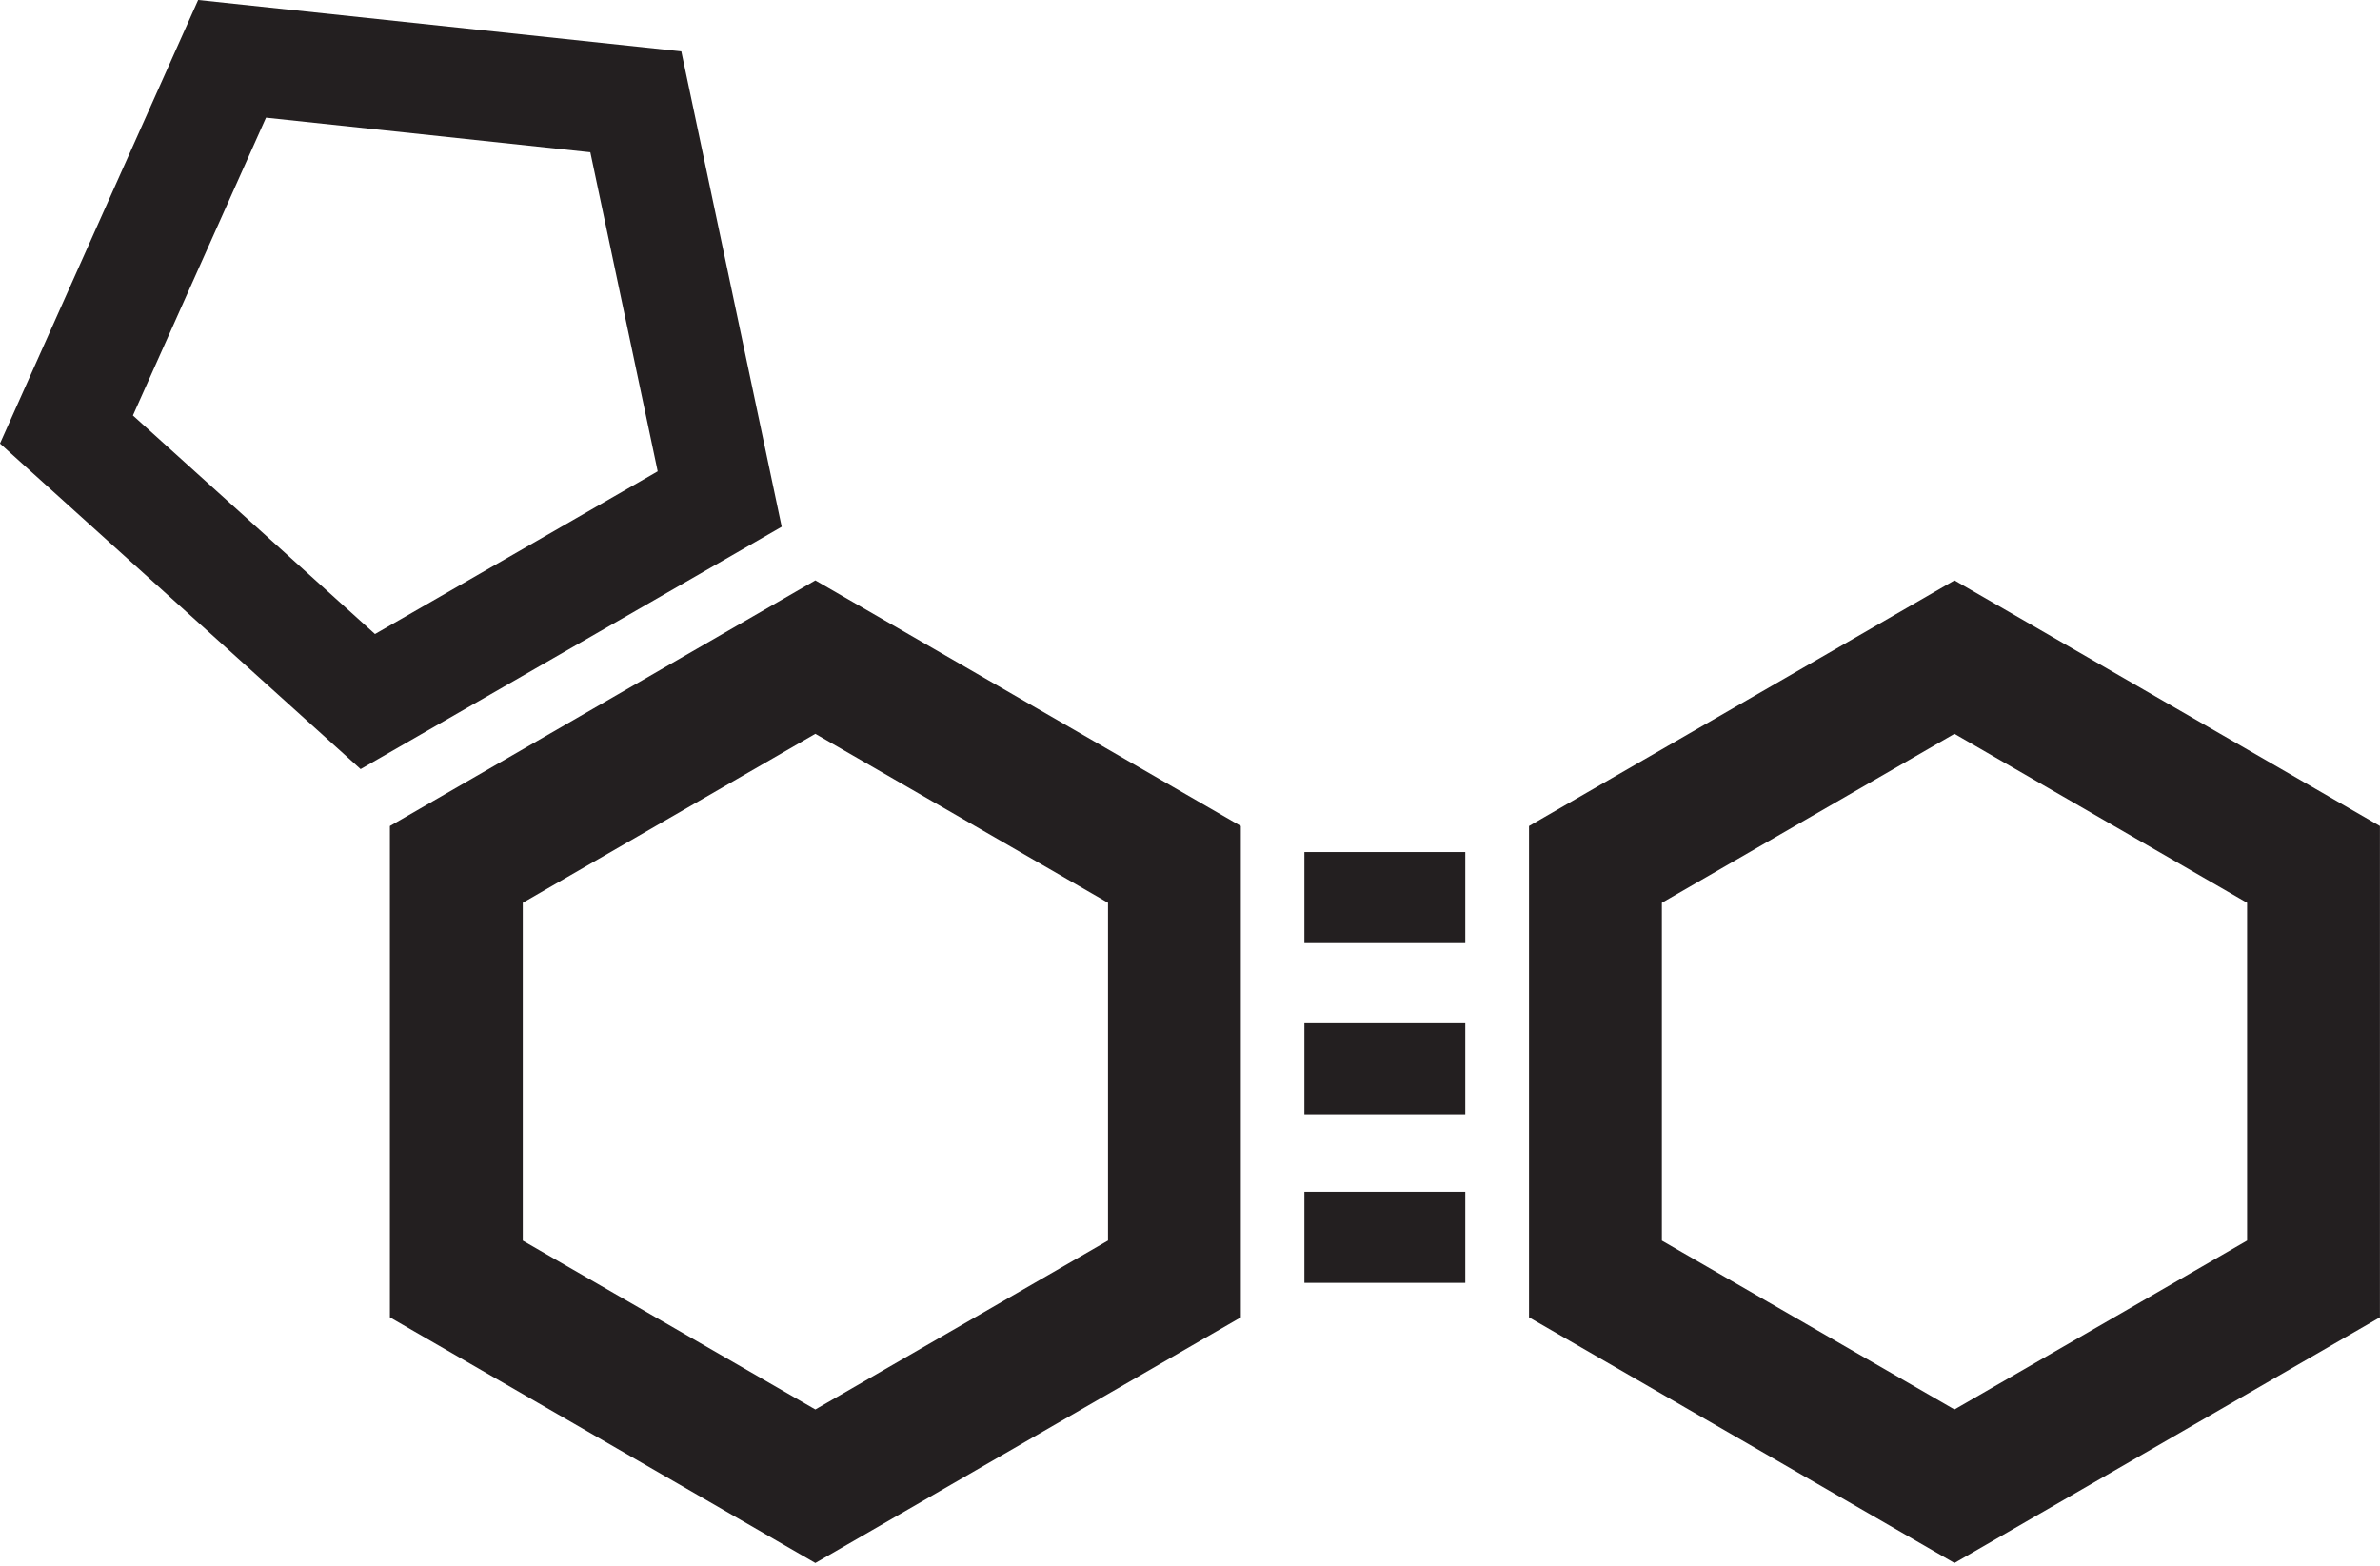
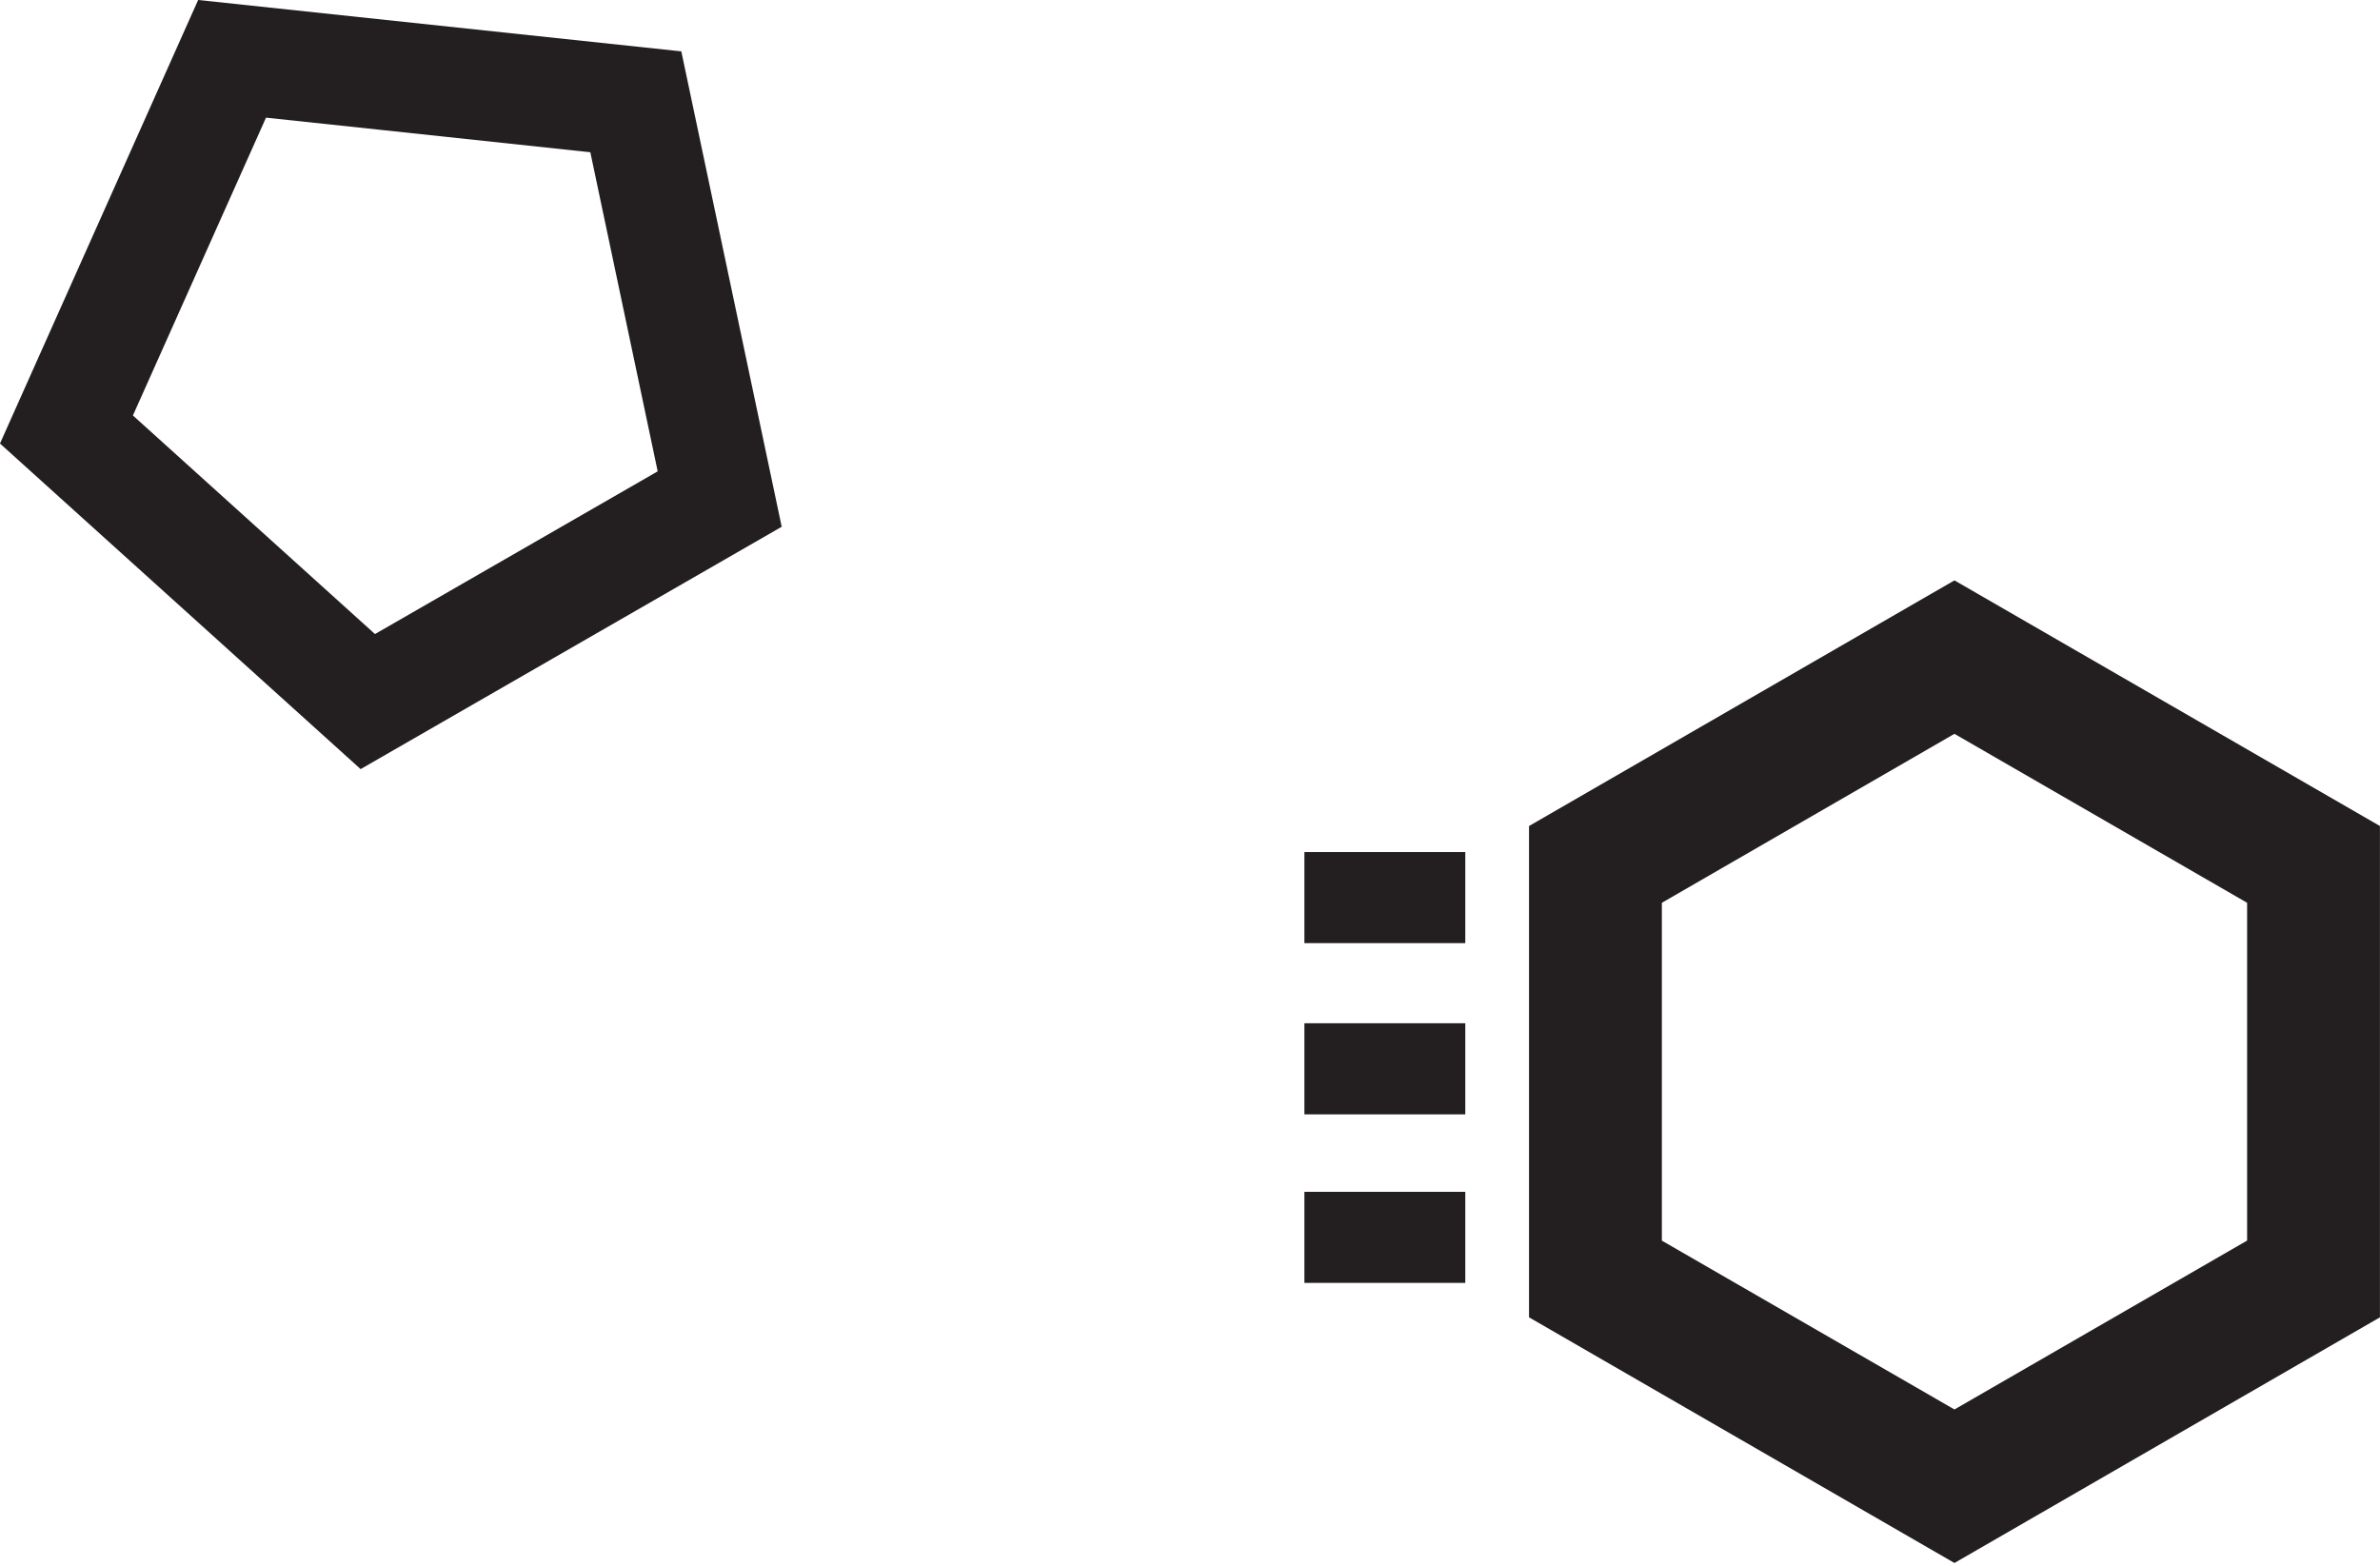
<svg xmlns="http://www.w3.org/2000/svg" xmlns:ns1="http://www.inkscape.org/namespaces/inkscape" xmlns:ns2="http://sodipodi.sourceforge.net/DTD/sodipodi-0.dtd" ns1:version="1.0 (4035a4f, 2020-05-01)" ns2:docname="cofactor_favicon.svg" id="svg261" version="1.1" width="117" viewBox="0 0 117 77" height="77">
  <defs id="defs265">
    <clipPath id="clipPath273" clipPathUnits="userSpaceOnUse">
      <rect y="0" x="0" height="77.197" width="117.925" id="rect275" style="fill:#0000ff;fill-rule:evenodd" />
    </clipPath>
  </defs>
  <ns2:namedview ns1:current-layer="svg261" ns1:window-maximized="0" ns1:window-y="23" ns1:window-x="0" ns1:cy="45.5" ns1:cx="100.99123" ns1:zoom="5.4017383" showgrid="false" id="namedview263" ns1:window-height="945" ns1:window-width="1677" ns1:pageshadow="2" ns1:pageopacity="0" guidetolerance="10" gridtolerance="10" objecttolerance="10" borderopacity="1" bordercolor="#666666" pagecolor="#ffffff" />
  <clipPath id="a">
    <path id="path210" d="M 0,0 H 249.93 V 91 H 0 Z" />
  </clipPath>
  <g id="g259" clip-path="url(#clipPath273)">
    <g id="g241" fill="#231f20">
      <path id="path213" transform="translate(-274.559,-124.259)" d="m 274.558,146.063 17.729,16.006 20.7,-11.914 -4.935,-23.371 -23.752,-2.526 z m 18.435,9.366 -11.9,-10.745 6.543,-14.641 5.838,0.622 c 3.712,0.4 7.98,0.85 9.854,1.052 l 0.251,0.026 0.052,0.246 c 0.633,3 2.577,12.195 3.208,15.195 l 0.051,0.246 -0.219,0.127 c -2.654,1.527 -10.8,6.214 -13.458,7.746 z" />
-       <path id="path215" transform="translate(-272.189,-120.731)" d="m 291.356,185.492 20.915,12.077 20.917,-12.077 v -24.153 l -20.917,-12.076 -20.915,12.076 z m 20.915,4.53 -0.173,-0.1 -14.21,-8.2 v -16.609 l 14.383,-8.306 5.729,3.306 c 3.3,1.906 6.975,4.026 8.487,4.9 l 0.172,0.1 v 16.606 z" />
      <path id="path217" transform="translate(-265.265,-120.731)" d="m 340.431,185.492 20.914,12.077 20.917,-12.077 v -24.153 l -20.917,-12.076 -20.914,12.076 z m 20.914,4.53 -0.173,-0.1 -14.21,-8.2 v -16.609 l 14.383,-8.306 14.387,8.306 v 16.606 z" />
      <path id="path219" transform="translate(64.124,50.304)" d="M 0,0 H 7.909 V 4.479 H 0 Z" />
      <path id="path221" transform="translate(64.124,58.591)" d="M 0,0 H 7.909 V 4.477 H 0 Z" />
      <path id="path223" transform="translate(64.124,41.888)" d="M 0,0 H 7.909 V 4.477 H 0 Z" />
-       <path id="path225" transform="translate(-259.114,-119.309)" d="m 392.535,167.888 v -1.9 c 0,-2.078 -0.953,-2.961 -2.041,-2.961 -1.7,0 -2.248,0.883 -2.248,2.722 V 178.2 c 0,1.839 0.545,2.725 2.248,2.725 1.531,0 2.041,-0.885 2.041,-2.485 v -2.961 h 4.222 v 2.825 c 0,3.471 -2.044,6.3 -6.263,6.3 -4.426,0 -6.468,-2.824 -6.468,-6.3 v -12.662 c 0,-3.47 2.041,-6.3 6.468,-6.3 4.22,0 6.263,3.065 6.263,6.739 v 1.8 z" />
      <path id="path227" transform="translate(-257.009,-119.309)" d="m 398.945,165.643 c 0,-3.471 2.041,-6.3 6.467,-6.3 4.426,0 6.468,2.827 6.468,6.3 v 12.664 c 0,3.471 -2.041,6.3 -6.468,6.3 -4.427,0 -6.467,-2.825 -6.467,-6.3 z m 4.22,12.561 c 0,1.837 0.544,2.724 2.247,2.724 1.703,0 2.247,-0.887 2.247,-2.724 v -12.459 c 0,-1.838 -0.544,-2.724 -2.247,-2.724 -1.703,0 -2.247,0.885 -2.247,2.724 z" />
-       <path id="path229" transform="translate(-254.841,-119.266)" d="m 414.31,184.22 v -24.576 h 11.778 v 3.675 h -7.557 v 6.332 h 5.651 v 3.677 h -5.651 v 10.892 z" />
      <path id="path231" transform="translate(-253.308,-119.267)" d="m 429.258,184.22 h -4.084 l 4.527,-24.577 h 5.242 l 4.528,24.577 h -4.084 l -0.75,-5.446 h -4.629 z m 1.362,-9.123 h 3.4 l -1.668,-10.552 h -0.067 z" />
      <path id="path233" transform="translate(-251.216,-119.309)" d="m 448.512,167.888 v -1.9 c 0,-2.078 -0.954,-2.961 -2.044,-2.961 -1.7,0 -2.246,0.883 -2.246,2.722 V 178.2 c 0,1.839 0.545,2.725 2.246,2.725 1.532,0 2.044,-0.885 2.044,-2.485 v -2.961 h 4.221 v 2.825 c 0,3.471 -2.043,6.3 -6.265,6.3 -4.424,0 -6.467,-2.824 -6.467,-6.3 v -12.662 c 0,-3.47 2.043,-6.3 6.467,-6.3 4.222,0 6.265,3.065 6.265,6.739 v 1.8 z" />
      <path id="path235" transform="translate(-249.292,-119.267)" d="m 457.723,163.32 h -4.085 v -3.677 h 12.389 v 3.677 h -4.083 v 20.9 h -4.221 z" />
      <path id="path237" transform="translate(-247.432,-119.309)" d="m 466.824,165.643 c 0,-3.471 2.043,-6.3 6.468,-6.3 4.425,0 6.468,2.827 6.468,6.3 v 12.664 c 0,3.471 -2.041,6.3 -6.468,6.3 -4.427,0 -6.468,-2.825 -6.468,-6.3 z m 4.221,12.561 c 0,1.837 0.545,2.724 2.247,2.724 1.702,0 2.248,-0.887 2.248,-2.724 v -12.459 c 0,-1.838 -0.547,-2.724 -2.248,-2.724 -1.701,0 -2.247,0.885 -2.247,2.724 z" />
      <path id="path239" transform="translate(-245.348,-119.266)" d="m 485.815,184.221 h -4.221 v -24.577 h 5.922 c 4.732,0 7.149,2.007 7.149,7.251 0,3.948 -1.531,5.548 -2.96,6.2 l 3.572,11.13 h -4.287 l -3,-10.179 a 20.275,20.275 0 0 1 -2.178,0.1 z m 0,-13.548 h 1.5 c 2.279,0 3.131,-0.851 3.131,-3.778 0,-2.927 -0.852,-3.779 -3.131,-3.779 h -1.5 z" />
    </g>
    <path id="path243" transform="translate(-259.164,-114.981)" fill="#808285" d="m 392.742,192.083 a 2.366,2.366 0 0 0 -0.4,-0.023 1.8,1.8 0 0 0 -1.2,0.379 7.749,7.749 0 0 1 0.266,1.891 c 0,3.646 -1.245,4.8 -3.78,4.8 h -0.8 a 0.592,0.592 0 0 0 -0.488,0.557 c 0,1.623 6.4,-0.779 6.4,3.446 0,2.045 -1.912,2.846 -5.116,2.846 -2.49,0 -3.957,-0.666 -3.957,-1.911 a 2.009,2.009 0 0 1 1.623,-1.868 v -0.044 a 1.574,1.574 0 0 1 -1.133,-1.512 c 0,-0.823 0.844,-1.556 1.512,-1.935 -1.246,-0.866 -1.6,-1.49 -1.6,-4.291 0,-3.292 1.067,-4.4 3.868,-4.4 a 3.432,3.432 0 0 1 2.763,1.282 c 0.668,-0.977 1,-1.289 2.046,-1.289 z m -2.224,11.229 c 0,-0.623 -0.445,-0.889 -2.113,-0.889 -1.668,0 -2.111,0.266 -2.111,0.889 0,0.623 0.444,0.89 2.111,0.89 1.667,0 2.113,-0.268 2.113,-0.89 m -1.6,-8.738 c 0,-2.024 -0.267,-2.514 -1.245,-2.514 -0.8,0 -1.246,0.49 -1.246,2.514 0,2.024 0.445,2.513 1.246,2.513 0.978,0 1.245,-0.49 1.245,-2.513" />
    <path id="path245" transform="translate(-257.878,-114.981)" fill="#808285" d="m 400.527,196.686 h -5.248 v 1.734 c 0,1.38 0.488,1.957 1.378,1.957 0.89,0 1.378,-0.577 1.378,-1.957 v -0.266 h 2.491 c -0.044,2.534 -1.09,4.269 -3.869,4.269 -2.846,0 -3.869,-1.823 -3.869,-4.448 v -3.512 c 0,-2.624 1.024,-4.448 3.869,-4.448 2.845,0 3.869,1.823 3.869,4.448 z m -2.491,-2.045 v -0.623 c 0,-1.378 -0.49,-1.957 -1.378,-1.957 -0.888,0 -1.378,0.579 -1.378,1.957 v 0.623 z" />
-     <path id="path247" transform="translate(-256.63,-114.981)" fill="#808285" d="m 401.634,202.2 v -11.962 h 2.357 v 1.2 c 1.044,-0.889 1.578,-1.423 3.024,-1.423 1.311,0 2.089,0.956 2.089,2.513 v 9.672 h -2.49 v -9.273 a 0.792,0.792 0 0 0 -0.89,-0.867 2.921,2.921 0 0 0 -1.6,0.757 v 9.383 z" />
    <path id="path249" transform="translate(-255.415,-114.981)" fill="#808285" d="m 410.246,194.463 c 0,-2.624 1.024,-4.448 3.871,-4.448 2.847,0 3.869,1.823 3.869,4.448 v 3.513 c 0,2.623 -1.024,4.447 -3.869,4.447 -2.845,0 -3.871,-1.823 -3.871,-4.447 z m 5.248,-0.445 c 0,-1.378 -0.488,-1.957 -1.377,-1.957 -0.889,0 -1.378,0.579 -1.378,1.957 v 4.4 c 0,1.378 0.488,1.956 1.378,1.956 0.89,0 1.377,-0.577 1.377,-1.956 z" />
    <path id="path251" transform="translate(-254.166,-114.981)" fill="#808285" d="m 424.051,202.2 v -9.273 a 0.794,0.794 0 0 0 -0.867,-0.867 2.921,2.921 0 0 0 -1.6,0.757 v 9.383 h -2.49 v -11.962 h 2.356 v 1.2 c 1.045,-0.889 1.579,-1.423 2.757,-1.423 a 2.1,2.1 0 0 1 2.181,1.423 c 1.2,-1.156 1.868,-1.423 2.78,-1.423 a 2.194,2.194 0 0 1 2.334,2.513 v 9.672 h -2.49 v -9.273 a 0.811,0.811 0 0 0 -0.89,-0.867 2.786,2.786 0 0 0 -1.577,0.757 v 9.383 z" />
    <path id="path253" transform="translate(-252.319,-115.46)" fill="#808285" d="m 432.187,186.624 h 2.49 v 2.268 h -2.49 z m 0,4.092 h 2.49 v 11.963 h -2.49 z" />
    <path id="path255" transform="translate(-251.717,-114.981)" fill="#808285" d="m 441.7,194.329 v -0.312 c 0,-1.378 -0.488,-1.957 -1.378,-1.957 -0.89,0 -1.378,0.579 -1.378,1.957 v 4.4 c 0,1.38 0.49,1.957 1.378,1.957 0.888,0 1.378,-0.577 1.378,-1.957 v -0.757 h 2.491 v 0.312 c 0,2.625 -1.022,4.448 -3.869,4.448 -2.847,0 -3.869,-1.823 -3.869,-4.448 v -3.512 c 0,-2.624 1.024,-4.448 3.869,-4.448 2.8,0 3.824,1.756 3.869,4.314 z" />
    <path id="path257" transform="translate(-250.543,-114.981)" fill="#808285" d="m 449.909,193.55 c -0.177,-0.955 -0.622,-1.49 -1.424,-1.49 -0.642,0 -1.09,0.334 -1.09,0.957 0,1.868 4.672,2.623 4.672,6.181 0,2.135 -1.467,3.225 -3.493,3.225 a 3.609,3.609 0 0 1 -3.8,-3.335 l 2.181,-0.6 c 0.156,1 0.511,1.89 1.644,1.89 a 1.012,1.012 0 0 0 1.113,-1.045 c 0,-2.068 -4.669,-2.846 -4.669,-6.116 a 3.181,3.181 0 0 1 3.334,-3.2 3.65,3.65 0 0 1 3.647,3.181 z" />
  </g>
</svg>